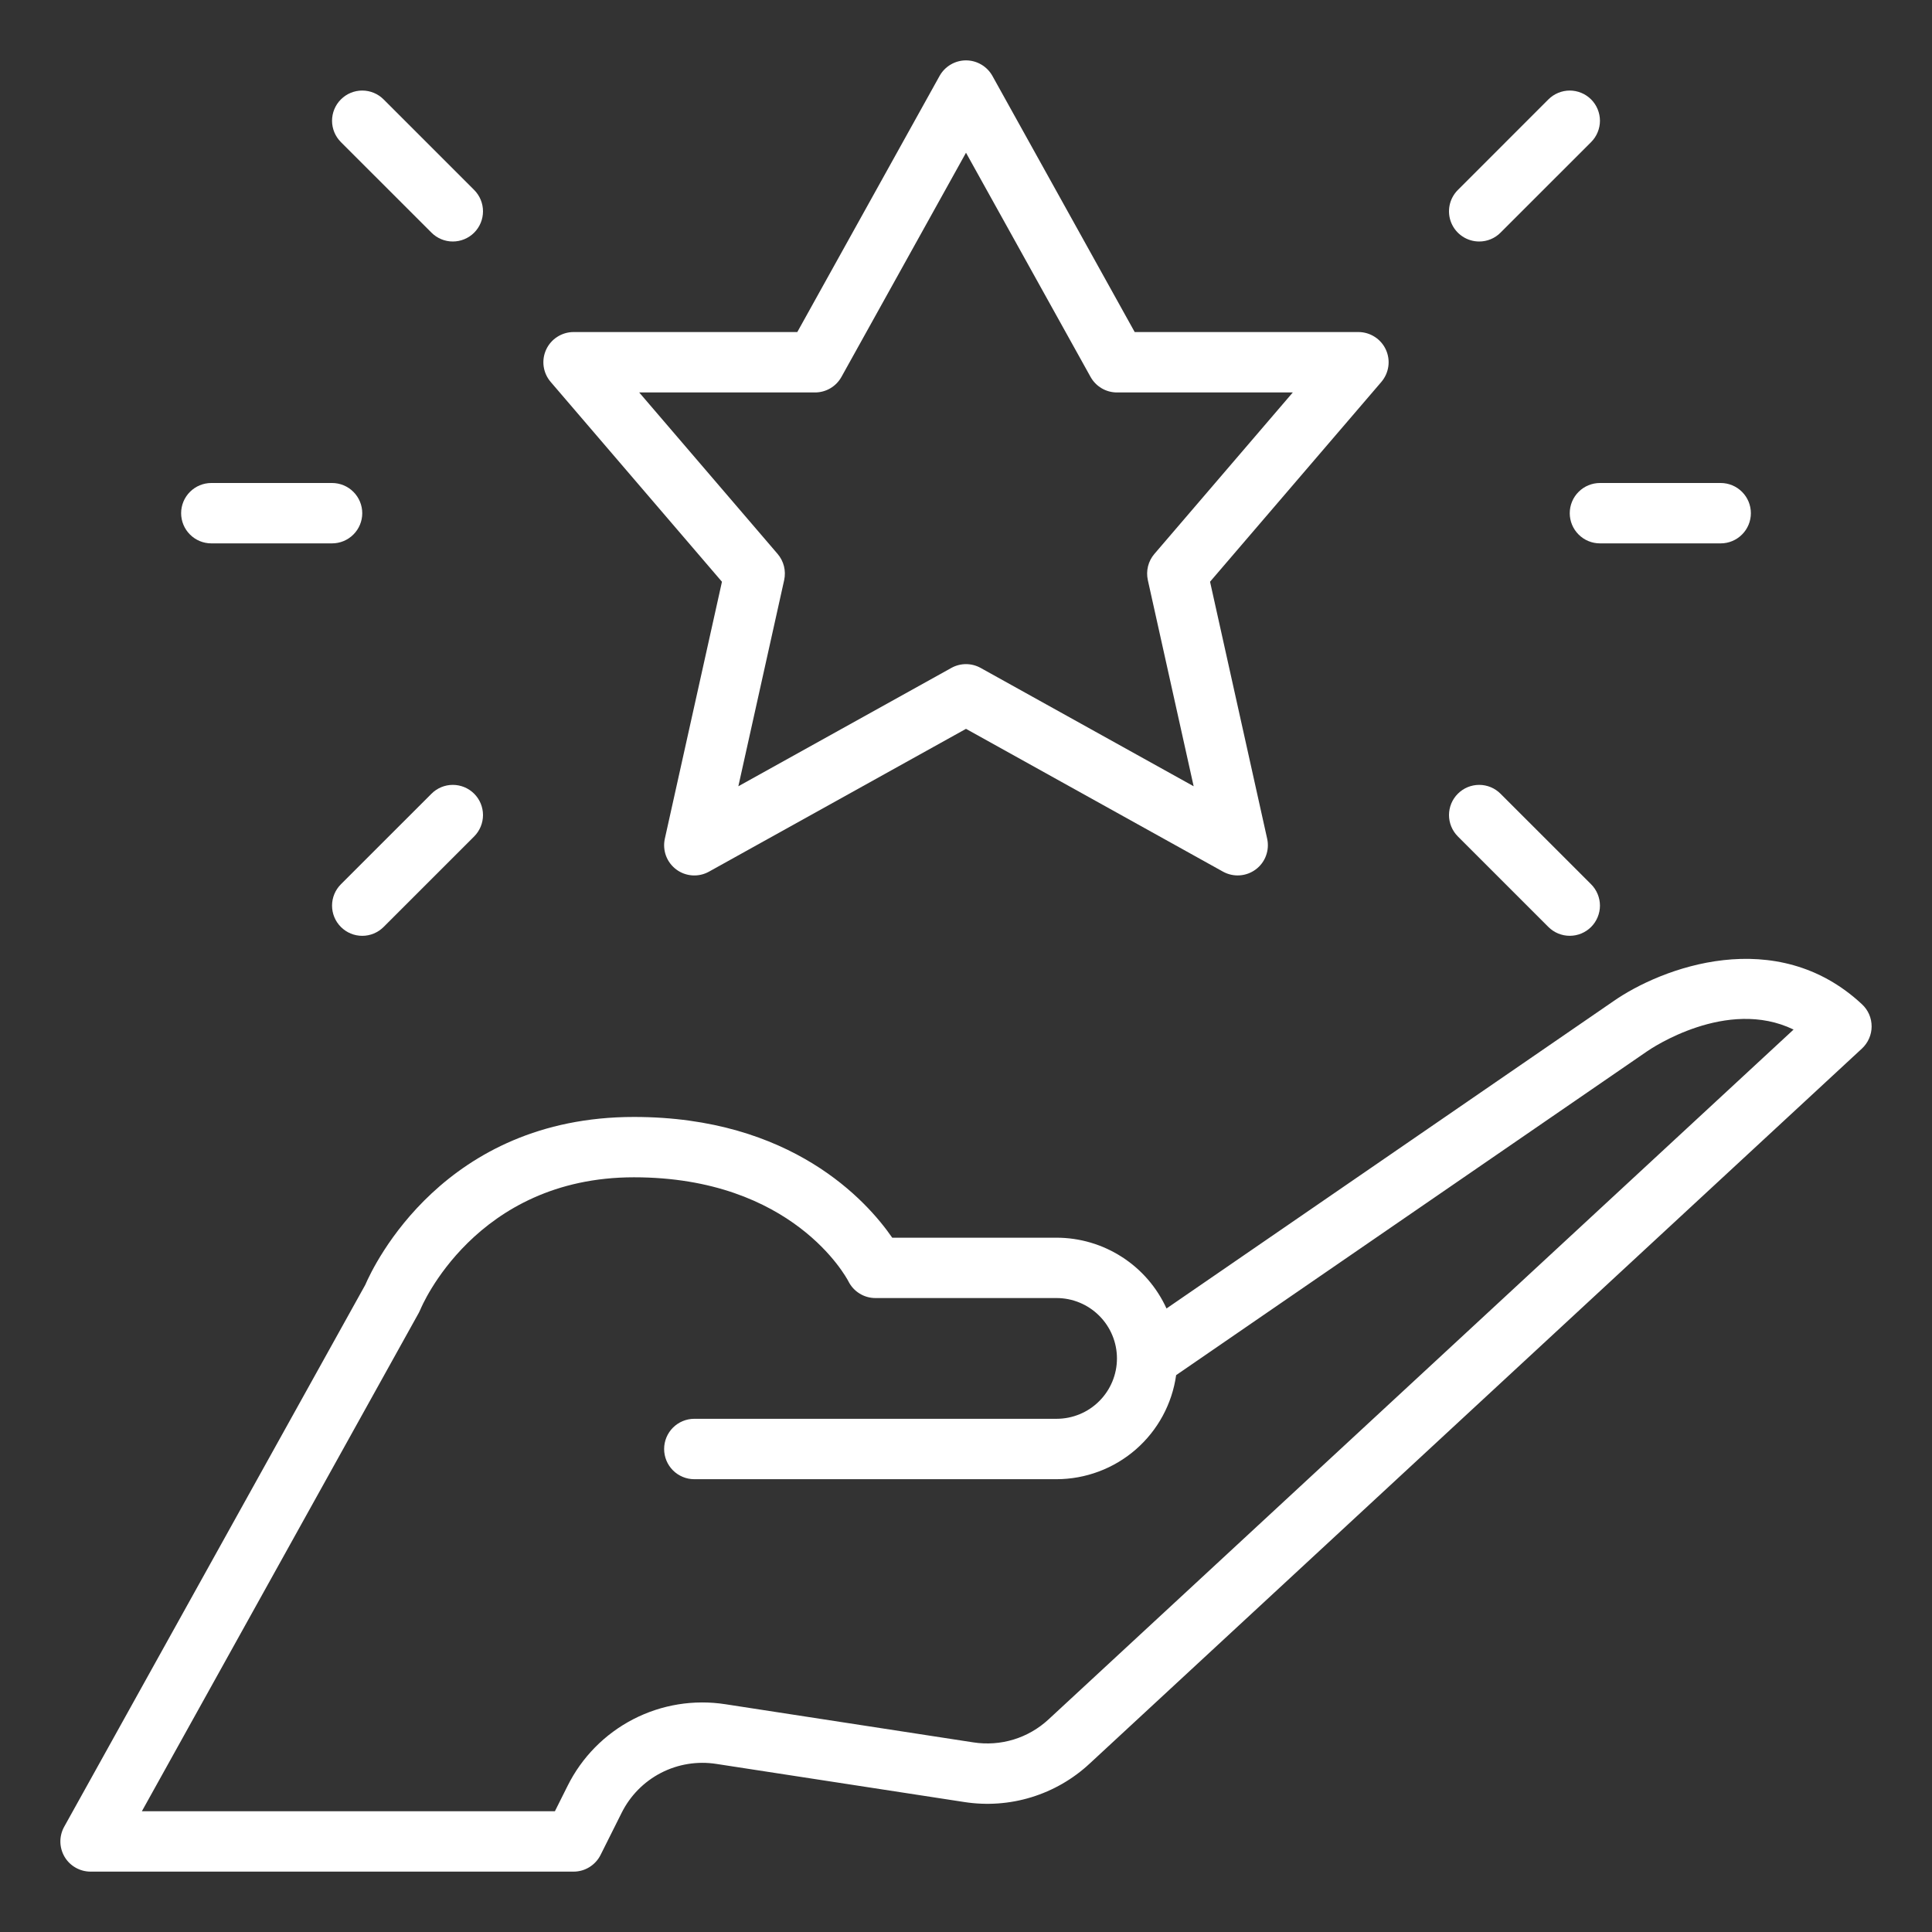
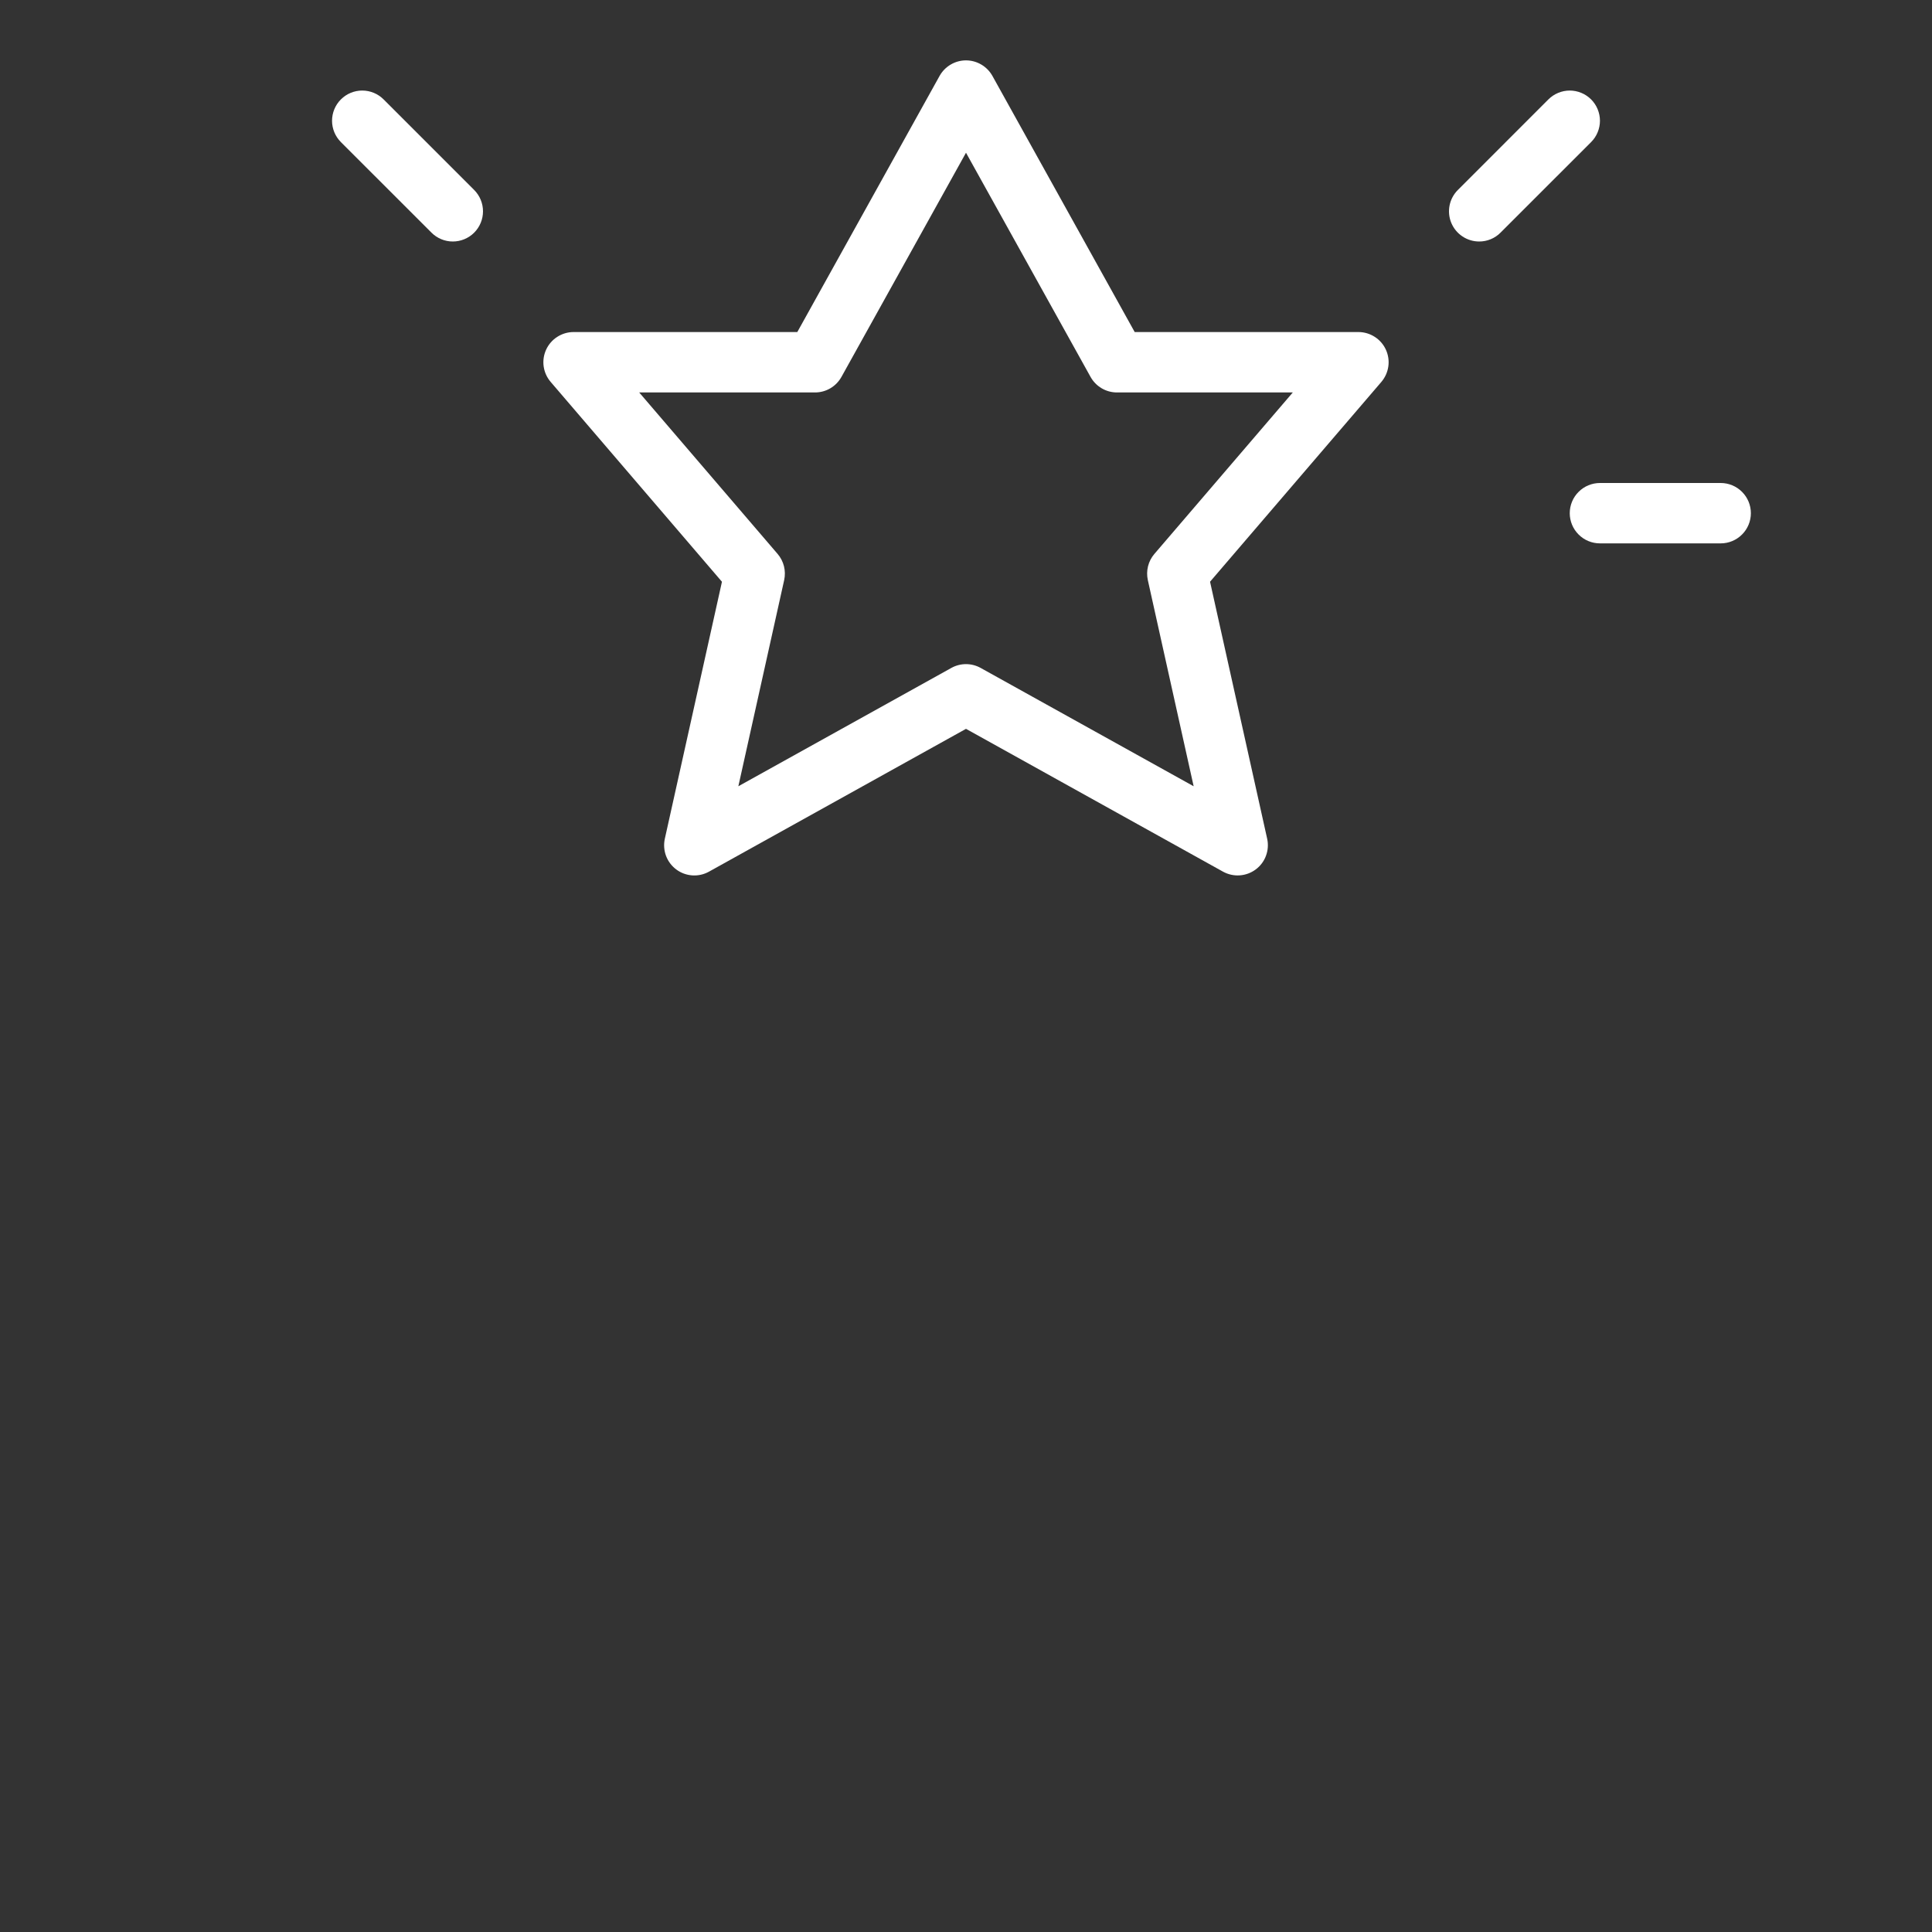
<svg xmlns="http://www.w3.org/2000/svg" width="60" height="60" viewBox="0 0 60 60" fill="none">
  <rect x="0" y="0" width="60" height="60" fill="#333333" stroke="none" />
  <path d="M13.4 7.225C13.575 7.401 13.814 7.5 14.062 7.5C14.311 7.5 14.55 7.401 14.726 7.225C14.901 7.05 15 6.811 15 6.563C15 6.314 14.901 6.075 14.726 5.9L11.913 3.087C11.737 2.911 11.499 2.812 11.25 2.812C11.001 2.812 10.763 2.911 10.587 3.087C10.411 3.263 10.312 3.501 10.312 3.75C10.312 3.999 10.411 4.237 10.587 4.413L13.4 7.225Z" fill="white" />
-   <path d="M13.4 24.65L10.587 27.462C10.411 27.638 10.312 27.876 10.312 28.125C10.312 28.374 10.411 28.612 10.587 28.788C10.763 28.964 11.001 29.063 11.25 29.063C11.499 29.063 11.737 28.964 11.913 28.788L14.726 25.976C14.901 25.8 15 25.561 15 25.312C15 25.064 14.901 24.825 14.726 24.65C14.55 24.474 14.311 24.375 14.062 24.375C13.814 24.375 13.575 24.474 13.4 24.65Z" fill="white" />
-   <path d="M6.562 16.875H10.312C10.561 16.875 10.8 16.776 10.975 16.6C11.151 16.425 11.25 16.186 11.25 15.938C11.25 15.689 11.151 15.45 10.975 15.275C10.8 15.099 10.561 15 10.312 15H6.562C6.314 15 6.075 15.099 5.9 15.275C5.724 15.45 5.625 15.689 5.625 15.938C5.625 16.186 5.724 16.425 5.9 16.6C6.075 16.776 6.314 16.875 6.562 16.875Z" fill="white" />
  <path d="M45.938 7.5C46.061 7.5 46.183 7.476 46.296 7.429C46.41 7.382 46.514 7.313 46.6 7.225L49.413 4.413C49.5 4.326 49.569 4.223 49.616 4.109C49.663 3.995 49.688 3.873 49.688 3.75C49.688 3.627 49.663 3.505 49.616 3.391C49.569 3.277 49.5 3.174 49.413 3.087C49.326 3 49.223 2.931 49.109 2.884C48.995 2.837 48.873 2.812 48.75 2.812C48.627 2.812 48.505 2.837 48.391 2.884C48.278 2.931 48.174 3 48.087 3.087L45.275 5.9C45.144 6.031 45.054 6.198 45.018 6.38C44.982 6.561 45 6.75 45.071 6.921C45.142 7.093 45.263 7.239 45.417 7.342C45.571 7.445 45.752 7.5 45.938 7.5Z" fill="white" />
-   <path d="M48.087 28.788C48.174 28.875 48.278 28.944 48.391 28.991C48.505 29.038 48.627 29.062 48.75 29.062C48.873 29.062 48.995 29.038 49.109 28.991C49.222 28.944 49.326 28.875 49.413 28.788C49.5 28.701 49.569 28.598 49.616 28.484C49.663 28.37 49.688 28.248 49.688 28.125C49.688 28.002 49.663 27.88 49.616 27.766C49.569 27.652 49.5 27.549 49.413 27.462L46.6 24.65C46.425 24.474 46.186 24.375 45.938 24.375C45.689 24.375 45.45 24.474 45.275 24.65C45.099 24.825 45 25.064 45 25.312C45 25.561 45.099 25.8 45.275 25.976L48.087 28.788Z" fill="white" />
  <path d="M48.75 15.938C48.75 16.186 48.849 16.425 49.025 16.6C49.2 16.776 49.439 16.875 49.688 16.875H53.438C53.686 16.875 53.925 16.776 54.1 16.6C54.276 16.425 54.375 16.186 54.375 15.938C54.375 15.689 54.276 15.45 54.1 15.275C53.925 15.099 53.686 15 53.438 15H49.688C49.439 15 49.2 15.099 49.025 15.275C48.849 15.45 48.75 15.689 48.75 15.938Z" fill="white" />
  <path d="M22.421 18.067L20.647 26.047C20.608 26.224 20.621 26.407 20.683 26.577C20.746 26.746 20.857 26.894 21.002 27.002C21.146 27.11 21.319 27.174 21.5 27.186C21.68 27.198 21.86 27.158 22.018 27.07L30 22.635L37.982 27.07C38.14 27.157 38.32 27.198 38.5 27.185C38.681 27.173 38.853 27.109 38.998 27.001C39.143 26.893 39.254 26.746 39.316 26.576C39.379 26.407 39.392 26.223 39.353 26.047L37.579 18.066L42.9 11.86C43.016 11.723 43.091 11.557 43.116 11.379C43.141 11.202 43.114 11.021 43.039 10.858C42.964 10.695 42.844 10.557 42.693 10.461C42.542 10.364 42.367 10.312 42.188 10.312H35.239L30.82 2.357C30.738 2.211 30.619 2.089 30.475 2.005C30.331 1.92 30.167 1.875 30 1.875C29.833 1.875 29.669 1.92 29.525 2.005C29.381 2.089 29.262 2.211 29.18 2.357L24.761 10.312H17.812C17.633 10.312 17.458 10.364 17.307 10.461C17.156 10.557 17.036 10.695 16.961 10.858C16.886 11.021 16.859 11.202 16.884 11.38C16.909 11.557 16.984 11.724 17.101 11.86L22.421 18.067ZM25.312 12.188C25.48 12.188 25.644 12.143 25.788 12.058C25.932 11.973 26.051 11.851 26.132 11.705L30 4.743L33.868 11.705C33.949 11.851 34.068 11.973 34.212 12.058C34.356 12.143 34.52 12.188 34.688 12.188H40.149L35.851 17.202C35.756 17.313 35.688 17.444 35.653 17.585C35.618 17.726 35.616 17.874 35.647 18.016L37.07 24.418L30.455 20.743C30.316 20.666 30.159 20.625 30 20.625C29.841 20.625 29.684 20.666 29.545 20.743L22.93 24.418L24.353 18.016C24.384 17.874 24.382 17.726 24.347 17.585C24.312 17.444 24.244 17.313 24.149 17.202L19.851 12.188H25.312Z" fill="white" />
-   <path d="M50.094 31.102L36.227 40.636C35.928 39.981 35.448 39.425 34.842 39.036C34.237 38.646 33.532 38.438 32.812 38.438H27.709C26.921 37.296 24.584 34.688 19.688 34.688C13.793 34.688 11.611 39.28 11.344 39.902L1.993 56.732C1.914 56.875 1.873 57.036 1.875 57.199C1.877 57.362 1.922 57.522 2.004 57.663C2.087 57.804 2.205 57.92 2.347 58.001C2.489 58.082 2.649 58.125 2.812 58.125H17.812C17.987 58.125 18.157 58.077 18.305 57.985C18.453 57.893 18.573 57.763 18.651 57.607L19.304 56.302C19.569 55.768 19.997 55.333 20.526 55.059C21.055 54.786 21.658 54.688 22.247 54.78L29.943 55.963C30.64 56.072 31.354 56.022 32.029 55.815C32.704 55.608 33.324 55.251 33.84 54.77L57.825 32.563C57.919 32.475 57.995 32.369 58.046 32.251C58.098 32.133 58.125 32.006 58.125 31.877C58.125 31.748 58.099 31.62 58.048 31.502C57.996 31.384 57.922 31.278 57.827 31.19C55.163 28.702 51.599 30.048 50.094 31.102ZM32.566 53.395C32.256 53.683 31.885 53.898 31.48 54.022C31.074 54.146 30.646 54.176 30.228 54.111L22.532 52.927C21.55 52.774 20.546 52.937 19.664 53.393C18.782 53.849 18.068 54.574 17.626 55.464L17.233 56.25H4.406L13.008 40.768C13.027 40.733 13.044 40.697 13.059 40.661C13.074 40.62 14.754 36.562 19.688 36.562C24.618 36.562 26.283 39.668 26.349 39.794C26.427 39.95 26.547 40.081 26.695 40.172C26.843 40.264 27.013 40.312 27.188 40.312H32.812C33.31 40.312 33.787 40.51 34.138 40.862C34.49 41.213 34.688 41.69 34.688 42.188C34.688 42.685 34.49 43.162 34.138 43.513C33.787 43.865 33.31 44.062 32.812 44.062H21.562C21.314 44.062 21.075 44.161 20.899 44.337C20.724 44.513 20.625 44.751 20.625 45C20.625 45.249 20.724 45.487 20.899 45.663C21.075 45.839 21.314 45.938 21.562 45.938H32.812C33.717 45.936 34.59 45.609 35.273 45.015C35.955 44.421 36.4 43.601 36.526 42.706L51.16 32.644C51.273 32.566 53.629 30.969 55.701 31.974L32.566 53.395Z" fill="white" />
</svg>